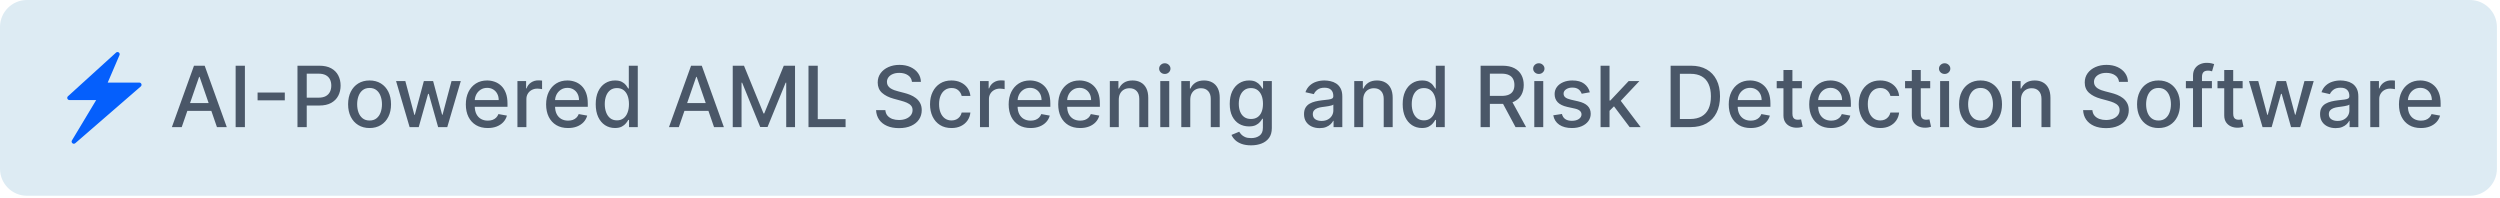
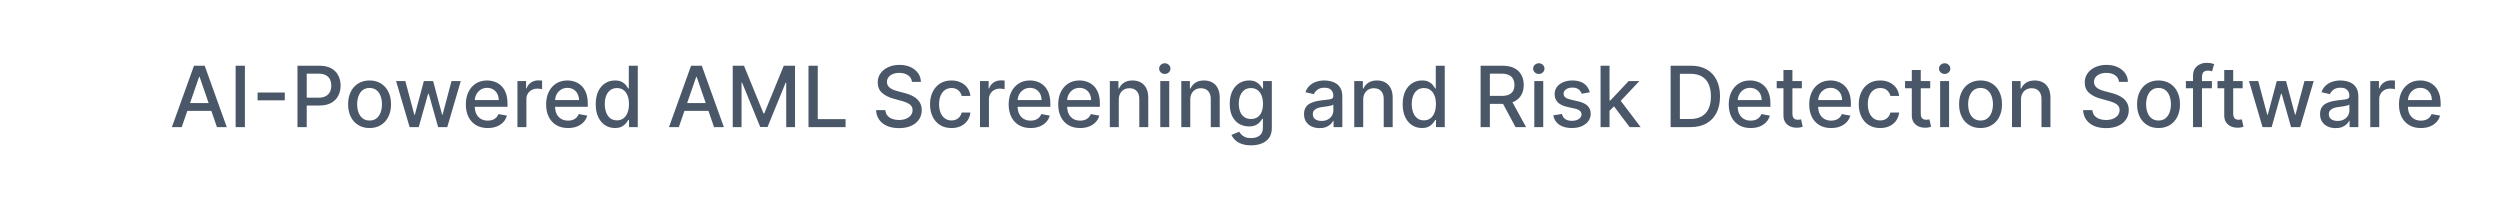
<svg xmlns="http://www.w3.org/2000/svg" width="556" height="44" viewBox="0 0 556 44" fill="none">
-   <path d="M0 6C0 2.686 2.686 0 6 0H549.313C552.627 0 555.313 2.686 555.313 6V37.536C555.313 40.85 552.627 43.536 549.313 43.536H6C2.686 43.536 0 40.85 0 37.536V6Z" fill="#DDEBF3" />
-   <path d="M31.447 18.689C31.413 18.595 31.351 18.513 31.269 18.456C31.188 18.398 31.09 18.368 30.99 18.368H23.956L26.579 12.247C26.622 12.145 26.63 12.031 26.599 11.924C26.568 11.817 26.502 11.724 26.411 11.66C26.32 11.596 26.209 11.566 26.099 11.573C25.988 11.581 25.883 11.627 25.802 11.703L15.114 21.409C14.968 21.545 14.91 21.759 14.988 21.944C15.065 22.128 15.24 22.255 15.444 22.255H21.39L15.998 31.232C15.872 31.436 15.92 31.699 16.105 31.854C16.192 31.932 16.309 31.971 16.416 31.971C16.523 31.971 16.639 31.932 16.737 31.854L31.311 19.223C31.385 19.159 31.438 19.073 31.462 18.977C31.486 18.882 31.481 18.781 31.447 18.689Z" fill="#055FFC" />
  <path d="M40.415 28.269H38.228L43.142 14.615H45.522L50.435 28.269H48.249L44.389 17.095H44.282L40.415 28.269ZM40.782 22.922H47.875V24.655H40.782V22.922ZM54.467 14.615V28.269H52.407V14.615H54.467ZM63.341 20.575V22.308H57.287V20.575H63.341ZM66.158 28.269V14.615H71.024C72.087 14.615 72.967 14.808 73.665 15.195C74.362 15.582 74.885 16.11 75.231 16.782C75.578 17.448 75.751 18.199 75.751 19.035C75.751 19.875 75.576 20.631 75.225 21.302C74.878 21.968 74.353 22.497 73.651 22.888C72.953 23.275 72.076 23.468 71.018 23.468H67.671V21.722H70.831C71.502 21.722 72.047 21.606 72.465 21.375C72.882 21.139 73.189 20.819 73.385 20.415C73.58 20.011 73.678 19.55 73.678 19.035C73.678 18.519 73.58 18.062 73.385 17.662C73.189 17.262 72.88 16.948 72.458 16.721C72.04 16.495 71.489 16.381 70.804 16.381H68.218V28.269H66.158ZM82.191 28.475C81.231 28.475 80.394 28.255 79.678 27.815C78.962 27.375 78.407 26.76 78.011 25.968C77.616 25.177 77.418 24.253 77.418 23.195C77.418 22.133 77.616 21.204 78.011 20.408C78.407 19.613 78.962 18.995 79.678 18.555C80.394 18.115 81.231 17.895 82.191 17.895C83.151 17.895 83.989 18.115 84.705 18.555C85.42 18.995 85.976 19.613 86.371 20.408C86.767 21.204 86.965 22.133 86.965 23.195C86.965 24.253 86.767 25.177 86.371 25.968C85.976 26.76 85.42 27.375 84.705 27.815C83.989 28.255 83.151 28.475 82.191 28.475ZM82.198 26.802C82.82 26.802 83.336 26.637 83.745 26.308C84.154 25.98 84.456 25.542 84.651 24.995C84.852 24.448 84.951 23.846 84.951 23.188C84.951 22.535 84.852 21.935 84.651 21.388C84.456 20.837 84.154 20.395 83.745 20.062C83.336 19.728 82.82 19.562 82.198 19.562C81.571 19.562 81.051 19.728 80.638 20.062C80.229 20.395 79.925 20.837 79.725 21.388C79.529 21.935 79.431 22.535 79.431 23.188C79.431 23.846 79.529 24.448 79.725 24.995C79.925 25.542 80.229 25.98 80.638 26.308C81.051 26.637 81.571 26.802 82.198 26.802ZM91.098 28.269L88.085 18.028H90.145L92.152 25.549H92.252L94.265 18.028H96.325L98.325 25.515H98.425L100.419 18.028H102.479L99.472 28.269H97.439L95.359 20.875H95.205L93.125 28.269H91.098ZM108.472 28.475C107.463 28.475 106.594 28.26 105.865 27.828C105.141 27.393 104.581 26.782 104.185 25.995C103.794 25.204 103.599 24.277 103.599 23.215C103.599 22.166 103.794 21.242 104.185 20.442C104.581 19.642 105.132 19.017 105.839 18.568C106.55 18.119 107.381 17.895 108.332 17.895C108.91 17.895 109.47 17.991 110.012 18.182C110.555 18.373 111.041 18.673 111.472 19.082C111.903 19.491 112.243 20.022 112.492 20.675C112.741 21.324 112.866 22.113 112.866 23.042V23.748H104.725V22.255H110.912C110.912 21.731 110.806 21.266 110.592 20.862C110.379 20.453 110.079 20.131 109.692 19.895C109.31 19.659 108.861 19.542 108.346 19.542C107.786 19.542 107.297 19.679 106.879 19.955C106.466 20.226 106.145 20.582 105.919 21.022C105.697 21.457 105.585 21.931 105.585 22.442V23.608C105.585 24.293 105.705 24.875 105.945 25.355C106.19 25.835 106.53 26.202 106.966 26.455C107.401 26.704 107.91 26.828 108.492 26.828C108.87 26.828 109.214 26.775 109.526 26.669C109.837 26.557 110.106 26.393 110.332 26.175C110.559 25.957 110.732 25.689 110.852 25.369L112.739 25.709C112.588 26.264 112.317 26.751 111.926 27.169C111.539 27.582 111.052 27.904 110.466 28.135C109.883 28.362 109.219 28.475 108.472 28.475ZM115.077 28.269V18.028H117.004V19.655H117.111C117.297 19.104 117.626 18.671 118.098 18.355C118.573 18.035 119.111 17.875 119.711 17.875C119.835 17.875 119.982 17.879 120.151 17.888C120.324 17.897 120.46 17.908 120.558 17.922V19.828C120.478 19.806 120.335 19.782 120.131 19.755C119.926 19.724 119.722 19.708 119.518 19.708C119.046 19.708 118.626 19.808 118.258 20.008C117.893 20.204 117.604 20.477 117.391 20.828C117.177 21.175 117.071 21.571 117.071 22.015V28.269H115.077ZM126.329 28.475C125.321 28.475 124.452 28.26 123.723 27.828C122.998 27.393 122.438 26.782 122.043 25.995C121.652 25.204 121.456 24.277 121.456 23.215C121.456 22.166 121.652 21.242 122.043 20.442C122.438 19.642 122.989 19.017 123.696 18.568C124.407 18.119 125.238 17.895 126.189 17.895C126.767 17.895 127.327 17.991 127.869 18.182C128.412 18.373 128.898 18.673 129.33 19.082C129.761 19.491 130.101 20.022 130.35 20.675C130.598 21.324 130.723 22.113 130.723 23.042V23.748H122.583V22.255H128.77C128.77 21.731 128.663 21.266 128.45 20.862C128.236 20.453 127.936 20.131 127.549 19.895C127.167 19.659 126.718 19.542 126.203 19.542C125.643 19.542 125.154 19.679 124.736 19.955C124.323 20.226 124.003 20.582 123.776 21.022C123.554 21.457 123.443 21.931 123.443 22.442V23.608C123.443 24.293 123.563 24.875 123.803 25.355C124.047 25.835 124.387 26.202 124.823 26.455C125.258 26.704 125.767 26.828 126.349 26.828C126.727 26.828 127.072 26.775 127.383 26.669C127.694 26.557 127.963 26.393 128.189 26.175C128.416 25.957 128.59 25.689 128.71 25.369L130.596 25.709C130.445 26.264 130.174 26.751 129.783 27.169C129.396 27.582 128.91 27.904 128.323 28.135C127.741 28.362 127.076 28.475 126.329 28.475ZM136.768 28.469C135.941 28.469 135.204 28.257 134.555 27.835C133.91 27.409 133.404 26.802 133.035 26.015C132.67 25.224 132.488 24.275 132.488 23.168C132.488 22.062 132.672 21.115 133.041 20.328C133.415 19.542 133.926 18.939 134.575 18.522C135.224 18.104 135.959 17.895 136.781 17.895C137.417 17.895 137.928 18.002 138.315 18.215C138.706 18.424 139.008 18.668 139.222 18.948C139.439 19.228 139.608 19.475 139.728 19.688H139.848V14.615H141.842V28.269H139.895V26.675H139.728C139.608 26.893 139.435 27.142 139.208 27.422C138.986 27.702 138.679 27.946 138.288 28.155C137.897 28.364 137.39 28.469 136.768 28.469ZM137.208 26.768C137.781 26.768 138.266 26.617 138.661 26.315C139.062 26.009 139.364 25.584 139.568 25.042C139.777 24.5 139.882 23.868 139.882 23.148C139.882 22.437 139.779 21.815 139.575 21.282C139.37 20.748 139.07 20.333 138.675 20.035C138.279 19.737 137.79 19.588 137.208 19.588C136.608 19.588 136.108 19.744 135.708 20.055C135.308 20.366 135.006 20.791 134.801 21.328C134.601 21.866 134.501 22.473 134.501 23.148C134.501 23.833 134.604 24.448 134.808 24.995C135.012 25.542 135.315 25.975 135.715 26.295C136.119 26.611 136.617 26.768 137.208 26.768ZM150.969 28.269H148.782L153.695 14.615H156.075L160.989 28.269H158.802L154.942 17.095H154.835L150.969 28.269ZM151.335 22.922H158.429V24.655H151.335V22.922ZM162.961 14.615H165.461L169.807 25.229H169.967L174.314 14.615H176.814V28.269H174.854V18.388H174.728L170.701 28.249H169.074L165.047 18.382H164.921V28.269H162.961V14.615ZM179.809 28.269V14.615H181.869V26.495H188.056V28.269H179.809ZM202.822 18.202C202.751 17.57 202.457 17.081 201.942 16.735C201.426 16.384 200.777 16.208 199.995 16.208C199.435 16.208 198.951 16.297 198.542 16.475C198.133 16.648 197.815 16.888 197.588 17.195C197.366 17.497 197.255 17.842 197.255 18.228C197.255 18.553 197.331 18.833 197.482 19.068C197.637 19.304 197.839 19.502 198.088 19.662C198.342 19.817 198.613 19.948 198.902 20.055C199.191 20.157 199.468 20.242 199.735 20.308L201.068 20.655C201.504 20.762 201.951 20.906 202.408 21.088C202.866 21.271 203.291 21.511 203.682 21.808C204.073 22.106 204.389 22.475 204.629 22.915C204.873 23.355 204.995 23.882 204.995 24.495C204.995 25.268 204.795 25.955 204.395 26.555C204 27.155 203.424 27.628 202.668 27.975C201.917 28.322 201.008 28.495 199.942 28.495C198.919 28.495 198.035 28.333 197.288 28.009C196.542 27.684 195.957 27.224 195.535 26.628C195.113 26.029 194.879 25.317 194.835 24.495H196.902C196.942 24.988 197.102 25.4 197.382 25.729C197.666 26.053 198.028 26.295 198.468 26.455C198.913 26.611 199.399 26.689 199.928 26.689C200.511 26.689 201.028 26.597 201.482 26.415C201.94 26.229 202.3 25.971 202.562 25.642C202.824 25.308 202.955 24.92 202.955 24.475C202.955 24.071 202.84 23.739 202.608 23.482C202.382 23.224 202.073 23.011 201.682 22.842C201.295 22.673 200.857 22.524 200.368 22.395L198.755 21.955C197.662 21.657 196.795 21.219 196.155 20.642C195.519 20.064 195.202 19.299 195.202 18.348C195.202 17.562 195.415 16.875 195.842 16.288C196.268 15.701 196.846 15.246 197.575 14.921C198.304 14.593 199.126 14.428 200.042 14.428C200.966 14.428 201.782 14.59 202.488 14.915C203.2 15.239 203.76 15.686 204.168 16.255C204.577 16.819 204.791 17.468 204.809 18.202H202.822ZM211.61 28.475C210.619 28.475 209.766 28.251 209.05 27.802C208.339 27.349 207.793 26.724 207.41 25.928C207.028 25.133 206.837 24.222 206.837 23.195C206.837 22.155 207.032 21.237 207.424 20.442C207.815 19.642 208.366 19.017 209.077 18.568C209.788 18.119 210.626 17.895 211.59 17.895C212.368 17.895 213.062 18.039 213.67 18.328C214.279 18.613 214.77 19.013 215.144 19.528C215.522 20.044 215.746 20.646 215.817 21.335H213.877C213.77 20.855 213.526 20.442 213.144 20.095C212.766 19.748 212.259 19.575 211.624 19.575C211.068 19.575 210.581 19.722 210.164 20.015C209.75 20.304 209.428 20.717 209.197 21.255C208.966 21.788 208.85 22.419 208.85 23.148C208.85 23.895 208.964 24.54 209.19 25.082C209.417 25.624 209.737 26.044 210.15 26.342C210.568 26.64 211.059 26.788 211.624 26.788C212.002 26.788 212.344 26.72 212.65 26.582C212.962 26.44 213.222 26.237 213.43 25.975C213.644 25.713 213.793 25.397 213.877 25.029H215.817C215.746 25.691 215.531 26.282 215.171 26.802C214.81 27.322 214.328 27.731 213.724 28.029C213.124 28.326 212.419 28.475 211.61 28.475ZM217.949 28.269V18.028H219.876V19.655H219.982C220.169 19.104 220.498 18.671 220.969 18.355C221.445 18.035 221.982 17.875 222.582 17.875C222.707 17.875 222.854 17.879 223.022 17.888C223.196 17.897 223.331 17.908 223.429 17.922V19.828C223.349 19.806 223.207 19.782 223.002 19.755C222.798 19.724 222.594 19.708 222.389 19.708C221.918 19.708 221.498 19.808 221.129 20.008C220.765 20.204 220.476 20.477 220.262 20.828C220.049 21.175 219.942 21.571 219.942 22.015V28.269H217.949ZM229.201 28.475C228.192 28.475 227.323 28.26 226.594 27.828C225.87 27.393 225.31 26.782 224.914 25.995C224.523 25.204 224.327 24.277 224.327 23.215C224.327 22.166 224.523 21.242 224.914 20.442C225.31 19.642 225.861 19.017 226.568 18.568C227.279 18.119 228.11 17.895 229.061 17.895C229.639 17.895 230.199 17.991 230.741 18.182C231.283 18.373 231.77 18.673 232.201 19.082C232.632 19.491 232.972 20.022 233.221 20.675C233.47 21.324 233.594 22.113 233.594 23.042V23.748H225.454V22.255H231.641C231.641 21.731 231.534 21.266 231.321 20.862C231.108 20.453 230.808 20.131 230.421 19.895C230.039 19.659 229.59 19.542 229.074 19.542C228.514 19.542 228.025 19.679 227.608 19.955C227.194 20.226 226.874 20.582 226.648 21.022C226.425 21.457 226.314 21.931 226.314 22.442V23.608C226.314 24.293 226.434 24.875 226.674 25.355C226.919 25.835 227.259 26.202 227.694 26.455C228.13 26.704 228.639 26.828 229.221 26.828C229.599 26.828 229.943 26.775 230.254 26.669C230.565 26.557 230.834 26.393 231.061 26.175C231.288 25.957 231.461 25.689 231.581 25.369L233.468 25.709C233.317 26.264 233.046 26.751 232.654 27.169C232.268 27.582 231.781 27.904 231.194 28.135C230.612 28.362 229.948 28.475 229.201 28.475ZM240.22 28.475C239.211 28.475 238.342 28.26 237.613 27.828C236.888 27.393 236.328 26.782 235.933 25.995C235.542 25.204 235.346 24.277 235.346 23.215C235.346 22.166 235.542 21.242 235.933 20.442C236.328 19.642 236.88 19.017 237.586 18.568C238.297 18.119 239.128 17.895 240.08 17.895C240.657 17.895 241.217 17.991 241.76 18.182C242.302 18.373 242.789 18.673 243.22 19.082C243.651 19.491 243.991 20.022 244.24 20.675C244.489 21.324 244.613 22.113 244.613 23.042V23.748H236.473V22.255H242.66C242.66 21.731 242.553 21.266 242.34 20.862C242.126 20.453 241.826 20.131 241.44 19.895C241.057 19.659 240.609 19.542 240.093 19.542C239.533 19.542 239.044 19.679 238.626 19.955C238.213 20.226 237.893 20.582 237.666 21.022C237.444 21.457 237.333 21.931 237.333 22.442V23.608C237.333 24.293 237.453 24.875 237.693 25.355C237.937 25.835 238.277 26.202 238.713 26.455C239.148 26.704 239.657 26.828 240.24 26.828C240.617 26.828 240.962 26.775 241.273 26.669C241.584 26.557 241.853 26.393 242.08 26.175C242.306 25.957 242.48 25.689 242.6 25.369L244.486 25.709C244.335 26.264 244.064 26.751 243.673 27.169C243.286 27.582 242.8 27.904 242.213 28.135C241.631 28.362 240.966 28.475 240.22 28.475ZM248.818 22.188V28.269H246.825V18.028H248.738V19.695H248.865C249.1 19.153 249.469 18.717 249.972 18.388C250.478 18.059 251.116 17.895 251.885 17.895C252.583 17.895 253.194 18.042 253.718 18.335C254.243 18.624 254.649 19.055 254.938 19.628C255.227 20.202 255.372 20.911 255.372 21.755V28.269H253.378V21.995C253.378 21.253 253.185 20.673 252.798 20.255C252.412 19.833 251.881 19.622 251.205 19.622C250.743 19.622 250.332 19.722 249.972 19.922C249.616 20.122 249.334 20.415 249.125 20.802C248.92 21.184 248.818 21.646 248.818 22.188ZM258.045 28.269V18.028H260.039V28.269H258.045ZM259.052 16.448C258.705 16.448 258.407 16.333 258.158 16.102C257.914 15.866 257.792 15.586 257.792 15.261C257.792 14.933 257.914 14.653 258.158 14.421C258.407 14.186 258.705 14.068 259.052 14.068C259.399 14.068 259.694 14.186 259.939 14.421C260.187 14.653 260.312 14.933 260.312 15.261C260.312 15.586 260.187 15.866 259.939 16.102C259.694 16.333 259.399 16.448 259.052 16.448ZM264.714 22.188V28.269H262.72V18.028H264.634V19.695H264.76C264.996 19.153 265.365 18.717 265.867 18.388C266.374 18.059 267.012 17.895 267.78 17.895C268.478 17.895 269.089 18.042 269.614 18.335C270.138 18.624 270.545 19.055 270.834 19.628C271.123 20.202 271.267 20.911 271.267 21.755V28.269H269.274V21.995C269.274 21.253 269.081 20.673 268.694 20.255C268.307 19.833 267.776 19.622 267.1 19.622C266.638 19.622 266.227 19.722 265.867 19.922C265.512 20.122 265.229 20.415 265.02 20.802C264.816 21.184 264.714 21.646 264.714 22.188ZM278.234 32.322C277.421 32.322 276.721 32.215 276.134 32.002C275.552 31.789 275.076 31.506 274.707 31.155C274.338 30.804 274.063 30.42 273.881 30.002L275.594 29.295C275.714 29.491 275.874 29.698 276.074 29.915C276.278 30.137 276.554 30.326 276.901 30.482C277.252 30.637 277.703 30.715 278.254 30.715C279.01 30.715 279.634 30.531 280.127 30.162C280.621 29.797 280.868 29.215 280.868 28.415V26.402H280.741C280.621 26.62 280.448 26.862 280.221 27.128C279.999 27.395 279.692 27.626 279.301 27.822C278.91 28.017 278.401 28.115 277.774 28.115C276.965 28.115 276.236 27.926 275.587 27.549C274.943 27.166 274.432 26.604 274.054 25.862C273.681 25.115 273.494 24.197 273.494 23.108C273.494 22.02 273.678 21.086 274.047 20.308C274.421 19.53 274.932 18.935 275.581 18.522C276.23 18.104 276.965 17.895 277.787 17.895C278.423 17.895 278.936 18.002 279.327 18.215C279.719 18.424 280.023 18.668 280.241 18.948C280.463 19.228 280.634 19.475 280.754 19.688H280.901V18.028H282.854V28.495C282.854 29.375 282.65 30.098 282.241 30.662C281.832 31.226 281.279 31.644 280.581 31.915C279.887 32.187 279.105 32.322 278.234 32.322ZM278.214 26.462C278.787 26.462 279.272 26.328 279.667 26.062C280.067 25.791 280.37 25.404 280.574 24.902C280.783 24.395 280.888 23.788 280.888 23.082C280.888 22.393 280.785 21.786 280.581 21.262C280.376 20.737 280.076 20.328 279.681 20.035C279.285 19.737 278.796 19.588 278.214 19.588C277.614 19.588 277.114 19.744 276.714 20.055C276.314 20.362 276.012 20.779 275.807 21.308C275.607 21.837 275.507 22.428 275.507 23.082C275.507 23.753 275.61 24.342 275.814 24.848C276.018 25.355 276.321 25.751 276.721 26.035C277.125 26.32 277.623 26.462 278.214 26.462ZM293.476 28.495C292.827 28.495 292.241 28.375 291.716 28.135C291.192 27.891 290.776 27.537 290.469 27.075C290.167 26.613 290.016 26.046 290.016 25.375C290.016 24.797 290.127 24.322 290.349 23.948C290.572 23.575 290.872 23.279 291.25 23.062C291.627 22.844 292.05 22.68 292.516 22.568C292.983 22.457 293.458 22.373 293.943 22.315C294.556 22.244 295.054 22.186 295.436 22.142C295.819 22.093 296.096 22.015 296.27 21.908C296.443 21.802 296.53 21.628 296.53 21.388V21.342C296.53 20.759 296.365 20.308 296.036 19.988C295.712 19.668 295.227 19.508 294.583 19.508C293.912 19.508 293.383 19.657 292.996 19.955C292.614 20.248 292.35 20.575 292.203 20.935L290.329 20.508C290.552 19.886 290.876 19.384 291.303 19.002C291.734 18.615 292.23 18.335 292.79 18.162C293.35 17.984 293.938 17.895 294.556 17.895C294.965 17.895 295.399 17.944 295.856 18.042C296.319 18.135 296.75 18.308 297.15 18.562C297.554 18.815 297.885 19.177 298.143 19.648C298.401 20.115 298.53 20.722 298.53 21.468V28.269H296.583V26.869H296.503C296.374 27.126 296.181 27.38 295.923 27.628C295.665 27.877 295.334 28.084 294.93 28.249C294.525 28.413 294.041 28.495 293.476 28.495ZM293.91 26.895C294.461 26.895 294.932 26.786 295.323 26.569C295.719 26.351 296.019 26.066 296.223 25.715C296.432 25.36 296.536 24.98 296.536 24.575V23.255C296.465 23.326 296.327 23.393 296.123 23.455C295.923 23.513 295.694 23.564 295.436 23.608C295.179 23.648 294.927 23.686 294.683 23.722C294.438 23.753 294.234 23.779 294.07 23.802C293.683 23.851 293.33 23.933 293.01 24.048C292.694 24.164 292.441 24.331 292.25 24.548C292.063 24.762 291.97 25.046 291.97 25.402C291.97 25.895 292.152 26.268 292.516 26.522C292.881 26.771 293.345 26.895 293.91 26.895ZM303.178 22.188V28.269H301.185V18.028H303.098V19.695H303.225C303.46 19.153 303.829 18.717 304.332 18.388C304.838 18.059 305.476 17.895 306.245 17.895C306.943 17.895 307.554 18.042 308.078 18.335C308.603 18.624 309.01 19.055 309.298 19.628C309.587 20.202 309.732 20.911 309.732 21.755V28.269H307.738V21.995C307.738 21.253 307.545 20.673 307.158 20.255C306.772 19.833 306.241 19.622 305.565 19.622C305.103 19.622 304.692 19.722 304.332 19.922C303.976 20.122 303.694 20.415 303.485 20.802C303.28 21.184 303.178 21.646 303.178 22.188ZM316.239 28.469C315.412 28.469 314.674 28.257 314.025 27.835C313.381 27.409 312.874 26.802 312.505 26.015C312.141 25.224 311.958 24.275 311.958 23.168C311.958 22.062 312.143 21.115 312.512 20.328C312.885 19.542 313.396 18.939 314.045 18.522C314.694 18.104 315.43 17.895 316.252 17.895C316.888 17.895 317.399 18.002 317.785 18.215C318.176 18.424 318.479 18.668 318.692 18.948C318.91 19.228 319.079 19.475 319.199 19.688H319.319V14.615H321.312V28.269H319.365V26.675H319.199C319.079 26.893 318.905 27.142 318.679 27.422C318.456 27.702 318.15 27.946 317.759 28.155C317.368 28.364 316.861 28.469 316.239 28.469ZM316.679 26.768C317.252 26.768 317.736 26.617 318.132 26.315C318.532 26.009 318.834 25.584 319.039 25.042C319.248 24.5 319.352 23.868 319.352 23.148C319.352 22.437 319.25 21.815 319.045 21.282C318.841 20.748 318.541 20.333 318.145 20.035C317.75 19.737 317.261 19.588 316.679 19.588C316.079 19.588 315.579 19.744 315.179 20.055C314.779 20.366 314.476 20.791 314.272 21.328C314.072 21.866 313.972 22.473 313.972 23.148C313.972 23.833 314.074 24.448 314.279 24.995C314.483 25.542 314.785 25.975 315.185 26.295C315.59 26.611 316.088 26.768 316.679 26.768ZM329.286 28.269V14.615H334.153C335.21 14.615 336.088 14.797 336.786 15.162C337.488 15.526 338.013 16.03 338.359 16.675C338.706 17.315 338.879 18.055 338.879 18.895C338.879 19.73 338.704 20.466 338.353 21.102C338.006 21.733 337.481 22.224 336.779 22.575C336.081 22.926 335.204 23.102 334.146 23.102H330.459V21.328H333.959C334.626 21.328 335.168 21.233 335.586 21.042C336.008 20.851 336.317 20.573 336.513 20.208C336.708 19.844 336.806 19.406 336.806 18.895C336.806 18.379 336.706 17.933 336.506 17.555C336.31 17.177 336.001 16.888 335.579 16.688C335.161 16.484 334.613 16.381 333.933 16.381H331.346V28.269H329.286ZM336.026 22.108L339.399 28.269H337.053L333.746 22.108H336.026ZM341.226 28.269V18.028H343.219V28.269H341.226ZM342.233 16.448C341.886 16.448 341.588 16.333 341.339 16.102C341.095 15.866 340.973 15.586 340.973 15.261C340.973 14.933 341.095 14.653 341.339 14.421C341.588 14.186 341.886 14.068 342.233 14.068C342.579 14.068 342.875 14.186 343.119 14.421C343.368 14.653 343.493 14.933 343.493 15.261C343.493 15.586 343.368 15.866 343.119 16.102C342.875 16.333 342.579 16.448 342.233 16.448ZM353.575 20.528L351.768 20.848C351.692 20.617 351.572 20.397 351.408 20.188C351.248 19.979 351.03 19.808 350.755 19.675C350.479 19.542 350.135 19.475 349.721 19.475C349.157 19.475 348.686 19.602 348.308 19.855C347.93 20.104 347.741 20.426 347.741 20.822C347.741 21.164 347.868 21.439 348.121 21.648C348.375 21.857 348.784 22.028 349.348 22.162L350.975 22.535C351.917 22.753 352.619 23.088 353.081 23.542C353.544 23.995 353.775 24.584 353.775 25.308C353.775 25.922 353.597 26.468 353.241 26.948C352.89 27.424 352.399 27.797 351.768 28.069C351.141 28.34 350.415 28.475 349.588 28.475C348.441 28.475 347.506 28.231 346.781 27.742C346.057 27.248 345.612 26.549 345.448 25.642L347.375 25.349C347.495 25.851 347.741 26.231 348.115 26.488C348.488 26.742 348.975 26.869 349.575 26.869C350.228 26.869 350.75 26.733 351.141 26.462C351.532 26.186 351.728 25.851 351.728 25.455C351.728 25.135 351.608 24.866 351.368 24.648C351.132 24.431 350.77 24.266 350.281 24.155L348.548 23.775C347.592 23.557 346.886 23.211 346.428 22.735C345.975 22.259 345.748 21.657 345.748 20.928C345.748 20.324 345.917 19.795 346.255 19.342C346.592 18.888 347.059 18.535 347.655 18.282C348.25 18.024 348.932 17.895 349.701 17.895C350.808 17.895 351.679 18.135 352.315 18.615C352.95 19.09 353.37 19.728 353.575 20.528ZM357.8 24.795L357.787 22.362H358.133L362.213 18.028H364.6L359.947 22.962H359.633L357.8 24.795ZM355.967 28.269V14.615H357.96V28.269H355.967ZM362.433 28.269L358.767 23.402L360.14 22.008L364.88 28.269H362.433ZM375.965 28.269H371.545V14.615H376.105C377.443 14.615 378.592 14.888 379.552 15.435C380.512 15.977 381.248 16.757 381.759 17.775C382.275 18.788 382.532 20.004 382.532 21.422C382.532 22.844 382.272 24.066 381.752 25.088C381.237 26.111 380.49 26.897 379.512 27.448C378.534 27.995 377.352 28.269 375.965 28.269ZM373.605 26.468H375.852C376.892 26.468 377.757 26.273 378.446 25.882C379.134 25.486 379.65 24.915 379.992 24.168C380.334 23.417 380.506 22.502 380.506 21.422C380.506 20.351 380.334 19.442 379.992 18.695C379.654 17.948 379.15 17.382 378.479 16.995C377.808 16.608 376.974 16.415 375.979 16.415H373.605V26.468ZM389.348 28.475C388.339 28.475 387.47 28.26 386.741 27.828C386.016 27.393 385.456 26.782 385.061 25.995C384.67 25.204 384.474 24.277 384.474 23.215C384.474 22.166 384.67 21.242 385.061 20.442C385.456 19.642 386.007 19.017 386.714 18.568C387.425 18.119 388.256 17.895 389.208 17.895C389.785 17.895 390.345 17.991 390.888 18.182C391.43 18.373 391.917 18.673 392.348 19.082C392.779 19.491 393.119 20.022 393.368 20.675C393.617 21.324 393.741 22.113 393.741 23.042V23.748H385.601V22.255H391.788C391.788 21.731 391.681 21.266 391.468 20.862C391.254 20.453 390.954 20.131 390.568 19.895C390.185 19.659 389.736 19.542 389.221 19.542C388.661 19.542 388.172 19.679 387.754 19.955C387.341 20.226 387.021 20.582 386.794 21.022C386.572 21.457 386.461 21.931 386.461 22.442V23.608C386.461 24.293 386.581 24.875 386.821 25.355C387.065 25.835 387.405 26.202 387.841 26.455C388.276 26.704 388.785 26.828 389.368 26.828C389.745 26.828 390.09 26.775 390.401 26.669C390.712 26.557 390.981 26.393 391.208 26.175C391.434 25.957 391.608 25.689 391.728 25.369L393.614 25.709C393.463 26.264 393.192 26.751 392.801 27.169C392.414 27.582 391.928 27.904 391.341 28.135C390.759 28.362 390.094 28.475 389.348 28.475ZM400.733 18.028V19.628H395.139V18.028H400.733ZM396.639 15.575H398.633V25.262C398.633 25.648 398.691 25.94 398.806 26.135C398.922 26.326 399.071 26.457 399.253 26.529C399.44 26.595 399.642 26.628 399.86 26.628C400.02 26.628 400.16 26.617 400.28 26.595C400.4 26.573 400.493 26.555 400.56 26.542L400.92 28.189C400.804 28.233 400.64 28.277 400.426 28.322C400.213 28.371 399.946 28.397 399.626 28.402C399.102 28.411 398.613 28.317 398.159 28.122C397.706 27.926 397.339 27.624 397.059 27.215C396.779 26.806 396.639 26.293 396.639 25.675V15.575ZM407.241 28.475C406.232 28.475 405.364 28.26 404.635 27.828C403.91 27.393 403.35 26.782 402.955 25.995C402.563 25.204 402.368 24.277 402.368 23.215C402.368 22.166 402.563 21.242 402.955 20.442C403.35 19.642 403.901 19.017 404.608 18.568C405.319 18.119 406.15 17.895 407.101 17.895C407.679 17.895 408.239 17.991 408.781 18.182C409.324 18.373 409.81 18.673 410.241 19.082C410.673 19.491 411.013 20.022 411.262 20.675C411.51 21.324 411.635 22.113 411.635 23.042V23.748H403.495V22.255H409.681C409.681 21.731 409.575 21.266 409.361 20.862C409.148 20.453 408.848 20.131 408.461 19.895C408.079 19.659 407.63 19.542 407.115 19.542C406.555 19.542 406.066 19.679 405.648 19.955C405.235 20.226 404.915 20.582 404.688 21.022C404.466 21.457 404.355 21.931 404.355 22.442V23.608C404.355 24.293 404.475 24.875 404.715 25.355C404.959 25.835 405.299 26.202 405.735 26.455C406.17 26.704 406.679 26.828 407.261 26.828C407.639 26.828 407.984 26.775 408.295 26.669C408.606 26.557 408.875 26.393 409.101 26.175C409.328 25.957 409.501 25.689 409.621 25.369L411.508 25.709C411.357 26.264 411.086 26.751 410.695 27.169C410.308 27.582 409.821 27.904 409.235 28.135C408.653 28.362 407.988 28.475 407.241 28.475ZM418.16 28.475C417.169 28.475 416.316 28.251 415.6 27.802C414.889 27.349 414.342 26.724 413.96 25.928C413.578 25.133 413.387 24.222 413.387 23.195C413.387 22.155 413.582 21.237 413.973 20.442C414.364 19.642 414.916 19.017 415.627 18.568C416.338 18.119 417.176 17.895 418.14 17.895C418.918 17.895 419.611 18.039 420.22 18.328C420.829 18.613 421.32 19.013 421.694 19.528C422.071 20.044 422.296 20.646 422.367 21.335H420.427C420.32 20.855 420.076 20.442 419.693 20.095C419.316 19.748 418.809 19.575 418.173 19.575C417.618 19.575 417.131 19.722 416.713 20.015C416.3 20.304 415.978 20.717 415.747 21.255C415.516 21.788 415.4 22.419 415.4 23.148C415.4 23.895 415.513 24.54 415.74 25.082C415.967 25.624 416.287 26.044 416.7 26.342C417.118 26.64 417.609 26.788 418.173 26.788C418.551 26.788 418.893 26.72 419.2 26.582C419.511 26.44 419.771 26.237 419.98 25.975C420.193 25.713 420.342 25.397 420.427 25.029H422.367C422.296 25.691 422.08 26.282 421.72 26.802C421.36 27.322 420.878 27.731 420.273 28.029C419.673 28.326 418.969 28.475 418.16 28.475ZM429.279 18.028V19.628H423.685V18.028H429.279ZM425.185 15.575H427.179V25.262C427.179 25.648 427.236 25.94 427.352 26.135C427.468 26.326 427.616 26.457 427.799 26.529C427.985 26.595 428.188 26.628 428.405 26.628C428.565 26.628 428.705 26.617 428.825 26.595C428.945 26.573 429.039 26.555 429.105 26.542L429.465 28.189C429.35 28.233 429.185 28.277 428.972 28.322C428.759 28.371 428.492 28.397 428.172 28.402C427.648 28.411 427.159 28.317 426.705 28.122C426.252 27.926 425.885 27.624 425.605 27.215C425.325 26.806 425.185 26.293 425.185 25.675V15.575ZM431.484 28.269V18.028H433.477V28.269H431.484ZM432.491 16.448C432.144 16.448 431.846 16.333 431.597 16.102C431.353 15.866 431.23 15.586 431.23 15.261C431.23 14.933 431.353 14.653 431.597 14.421C431.846 14.186 432.144 14.068 432.491 14.068C432.837 14.068 433.133 14.186 433.377 14.421C433.626 14.653 433.751 14.933 433.751 15.261C433.751 15.586 433.626 15.866 433.377 16.102C433.133 16.333 432.837 16.448 432.491 16.448ZM440.472 28.475C439.512 28.475 438.675 28.255 437.959 27.815C437.243 27.375 436.688 26.76 436.292 25.968C435.897 25.177 435.699 24.253 435.699 23.195C435.699 22.133 435.897 21.204 436.292 20.408C436.688 19.613 437.243 18.995 437.959 18.555C438.675 18.115 439.512 17.895 440.472 17.895C441.432 17.895 442.27 18.115 442.986 18.555C443.701 18.995 444.257 19.613 444.653 20.408C445.048 21.204 445.246 22.133 445.246 23.195C445.246 24.253 445.048 25.177 444.653 25.968C444.257 26.76 443.701 27.375 442.986 27.815C442.27 28.255 441.432 28.475 440.472 28.475ZM440.479 26.802C441.101 26.802 441.617 26.637 442.026 26.308C442.435 25.98 442.737 25.542 442.932 24.995C443.132 24.448 443.233 23.846 443.233 23.188C443.233 22.535 443.132 21.935 442.932 21.388C442.737 20.837 442.435 20.395 442.026 20.062C441.617 19.728 441.101 19.562 440.479 19.562C439.852 19.562 439.332 19.728 438.919 20.062C438.51 20.395 438.206 20.837 438.006 21.388C437.81 21.935 437.712 22.535 437.712 23.188C437.712 23.846 437.81 24.448 438.006 24.995C438.206 25.542 438.51 25.98 438.919 26.308C439.332 26.637 439.852 26.802 440.479 26.802ZM449.464 22.188V28.269H447.471V18.028H449.384V19.695H449.511C449.747 19.153 450.116 18.717 450.618 18.388C451.124 18.059 451.762 17.895 452.531 17.895C453.229 17.895 453.84 18.042 454.365 18.335C454.889 18.624 455.296 19.055 455.585 19.628C455.873 20.202 456.018 20.911 456.018 21.755V28.269H454.025V21.995C454.025 21.253 453.831 20.673 453.445 20.255C453.058 19.833 452.527 19.622 451.851 19.622C451.389 19.622 450.978 19.722 450.618 19.922C450.262 20.122 449.98 20.415 449.771 20.802C449.567 21.184 449.464 21.646 449.464 22.188ZM471.267 18.202C471.196 17.57 470.902 17.081 470.387 16.735C469.871 16.384 469.222 16.208 468.44 16.208C467.88 16.208 467.395 16.297 466.987 16.475C466.578 16.648 466.26 16.888 466.033 17.195C465.811 17.497 465.7 17.842 465.7 18.228C465.7 18.553 465.775 18.833 465.927 19.068C466.082 19.304 466.284 19.502 466.533 19.662C466.787 19.817 467.058 19.948 467.347 20.055C467.635 20.157 467.913 20.242 468.18 20.308L469.513 20.655C469.949 20.762 470.396 20.906 470.853 21.088C471.311 21.271 471.736 21.511 472.127 21.808C472.518 22.106 472.833 22.475 473.073 22.915C473.318 23.355 473.44 23.882 473.44 24.495C473.44 25.268 473.24 25.955 472.84 26.555C472.445 27.155 471.869 27.628 471.113 27.975C470.362 28.322 469.453 28.495 468.387 28.495C467.364 28.495 466.48 28.333 465.733 28.009C464.987 27.684 464.402 27.224 463.98 26.628C463.558 26.029 463.324 25.317 463.28 24.495H465.347C465.387 24.988 465.547 25.4 465.827 25.729C466.111 26.053 466.473 26.295 466.913 26.455C467.358 26.611 467.844 26.689 468.373 26.689C468.956 26.689 469.473 26.597 469.927 26.415C470.384 26.229 470.744 25.971 471.007 25.642C471.269 25.308 471.4 24.92 471.4 24.475C471.4 24.071 471.284 23.739 471.053 23.482C470.827 23.224 470.518 23.011 470.127 22.842C469.74 22.673 469.302 22.524 468.813 22.395L467.2 21.955C466.107 21.657 465.24 21.219 464.6 20.642C463.964 20.064 463.646 19.299 463.646 18.348C463.646 17.562 463.86 16.875 464.286 16.288C464.713 15.701 465.291 15.246 466.02 14.921C466.749 14.593 467.571 14.428 468.487 14.428C469.411 14.428 470.227 14.59 470.933 14.915C471.644 15.239 472.205 15.686 472.613 16.255C473.022 16.819 473.236 17.468 473.253 18.202H471.267ZM480.055 28.475C479.095 28.475 478.257 28.255 477.542 27.815C476.826 27.375 476.271 26.76 475.875 25.968C475.48 25.177 475.282 24.253 475.282 23.195C475.282 22.133 475.48 21.204 475.875 20.408C476.271 19.613 476.826 18.995 477.542 18.555C478.257 18.115 479.095 17.895 480.055 17.895C481.015 17.895 481.853 18.115 482.569 18.555C483.284 18.995 483.84 19.613 484.235 20.408C484.631 21.204 484.829 22.133 484.829 23.195C484.829 24.253 484.631 25.177 484.235 25.968C483.84 26.76 483.284 27.375 482.569 27.815C481.853 28.255 481.015 28.475 480.055 28.475ZM480.062 26.802C480.684 26.802 481.2 26.637 481.609 26.308C482.018 25.98 482.32 25.542 482.515 24.995C482.715 24.448 482.815 23.846 482.815 23.188C482.815 22.535 482.715 21.935 482.515 21.388C482.32 20.837 482.018 20.395 481.609 20.062C481.2 19.728 480.684 19.562 480.062 19.562C479.435 19.562 478.915 19.728 478.502 20.062C478.093 20.395 477.789 20.837 477.589 21.388C477.393 21.935 477.295 22.535 477.295 23.188C477.295 23.846 477.393 24.448 477.589 24.995C477.789 25.542 478.093 25.98 478.502 26.308C478.915 26.637 479.435 26.802 480.062 26.802ZM491.927 18.028V19.628H486.14V18.028H491.927ZM487.727 28.269V16.841C487.727 16.201 487.867 15.67 488.147 15.248C488.427 14.822 488.798 14.504 489.261 14.295C489.723 14.082 490.225 13.975 490.767 13.975C491.167 13.975 491.51 14.008 491.794 14.075C492.078 14.137 492.29 14.195 492.427 14.248L491.961 15.861C491.867 15.835 491.747 15.804 491.601 15.768C491.454 15.728 491.276 15.708 491.067 15.708C490.583 15.708 490.236 15.828 490.027 16.068C489.823 16.308 489.721 16.655 489.721 17.108V28.269H487.727ZM498.764 18.028V19.628H493.171V18.028H498.764ZM494.671 15.575H496.664V25.262C496.664 25.648 496.722 25.94 496.838 26.135C496.953 26.326 497.102 26.457 497.284 26.529C497.471 26.595 497.673 26.628 497.891 26.628C498.051 26.628 498.191 26.617 498.311 26.595C498.431 26.573 498.524 26.555 498.591 26.542L498.951 28.189C498.835 28.233 498.671 28.277 498.458 28.322C498.244 28.371 497.978 28.397 497.658 28.402C497.133 28.411 496.644 28.317 496.191 28.122C495.737 27.926 495.371 27.624 495.091 27.215C494.811 26.806 494.671 26.293 494.671 25.675V15.575ZM503.189 28.269L500.176 18.028H502.236L504.243 25.549H504.343L506.356 18.028H508.416L510.416 25.515H510.516L512.51 18.028H514.57L511.563 28.269H509.53L507.449 20.875H507.296L505.216 28.269H503.189ZM519.442 28.495C518.793 28.495 518.206 28.375 517.681 28.135C517.157 27.891 516.741 27.537 516.435 27.075C516.133 26.613 515.981 26.046 515.981 25.375C515.981 24.797 516.093 24.322 516.315 23.948C516.537 23.575 516.837 23.279 517.215 23.062C517.593 22.844 518.015 22.68 518.482 22.568C518.948 22.457 519.424 22.373 519.908 22.315C520.522 22.244 521.019 22.186 521.402 22.142C521.784 22.093 522.062 22.015 522.235 21.908C522.408 21.802 522.495 21.628 522.495 21.388V21.342C522.495 20.759 522.331 20.308 522.002 19.988C521.677 19.668 521.193 19.508 520.548 19.508C519.877 19.508 519.348 19.657 518.962 19.955C518.579 20.248 518.315 20.575 518.168 20.935L516.295 20.508C516.517 19.886 516.841 19.384 517.268 19.002C517.699 18.615 518.195 18.335 518.755 18.162C519.315 17.984 519.904 17.895 520.522 17.895C520.93 17.895 521.364 17.944 521.822 18.042C522.284 18.135 522.715 18.308 523.115 18.562C523.519 18.815 523.851 19.177 524.108 19.648C524.366 20.115 524.495 20.722 524.495 21.468V28.269H522.548V26.869H522.468C522.339 27.126 522.146 27.38 521.888 27.628C521.63 27.877 521.299 28.084 520.895 28.249C520.49 28.413 520.006 28.495 519.442 28.495ZM519.875 26.895C520.426 26.895 520.897 26.786 521.288 26.569C521.684 26.351 521.984 26.066 522.188 25.715C522.397 25.36 522.502 24.98 522.502 24.575V23.255C522.431 23.326 522.293 23.393 522.088 23.455C521.888 23.513 521.659 23.564 521.402 23.608C521.144 23.648 520.893 23.686 520.648 23.722C520.404 23.753 520.199 23.779 520.035 23.802C519.648 23.851 519.295 23.933 518.975 24.048C518.659 24.164 518.406 24.331 518.215 24.548C518.028 24.762 517.935 25.046 517.935 25.402C517.935 25.895 518.117 26.268 518.482 26.522C518.846 26.771 519.31 26.895 519.875 26.895ZM527.15 28.269V18.028H529.077V19.655H529.183C529.37 19.104 529.699 18.671 530.17 18.355C530.646 18.035 531.184 17.875 531.784 17.875C531.908 17.875 532.055 17.879 532.224 17.888C532.397 17.897 532.532 17.908 532.63 17.922V19.828C532.55 19.806 532.408 19.782 532.204 19.755C531.999 19.724 531.795 19.708 531.59 19.708C531.119 19.708 530.699 19.808 530.33 20.008C529.966 20.204 529.677 20.477 529.464 20.828C529.25 21.175 529.143 21.571 529.143 22.015V28.269H527.15ZM538.402 28.475C537.393 28.475 536.524 28.26 535.795 27.828C535.071 27.393 534.511 26.782 534.115 25.995C533.724 25.204 533.529 24.277 533.529 23.215C533.529 22.166 533.724 21.242 534.115 20.442C534.511 19.642 535.062 19.017 535.769 18.568C536.48 18.119 537.311 17.895 538.262 17.895C538.84 17.895 539.4 17.991 539.942 18.182C540.484 18.373 540.971 18.673 541.402 19.082C541.833 19.491 542.173 20.022 542.422 20.675C542.671 21.324 542.796 22.113 542.796 23.042V23.748H534.655V22.255H540.842C540.842 21.731 540.736 21.266 540.522 20.862C540.309 20.453 540.009 20.131 539.622 19.895C539.24 19.659 538.791 19.542 538.275 19.542C537.715 19.542 537.227 19.679 536.809 19.955C536.395 20.226 536.075 20.582 535.849 21.022C535.626 21.457 535.515 21.931 535.515 22.442V23.608C535.515 24.293 535.635 24.875 535.875 25.355C536.12 25.835 536.46 26.202 536.895 26.455C537.331 26.704 537.84 26.828 538.422 26.828C538.8 26.828 539.144 26.775 539.455 26.669C539.767 26.557 540.035 26.393 540.262 26.175C540.489 25.957 540.662 25.689 540.782 25.369L542.669 25.709C542.518 26.264 542.247 26.751 541.856 27.169C541.469 27.582 540.982 27.904 540.395 28.135C539.813 28.362 539.149 28.475 538.402 28.475Z" fill="#4A5768" />
</svg>